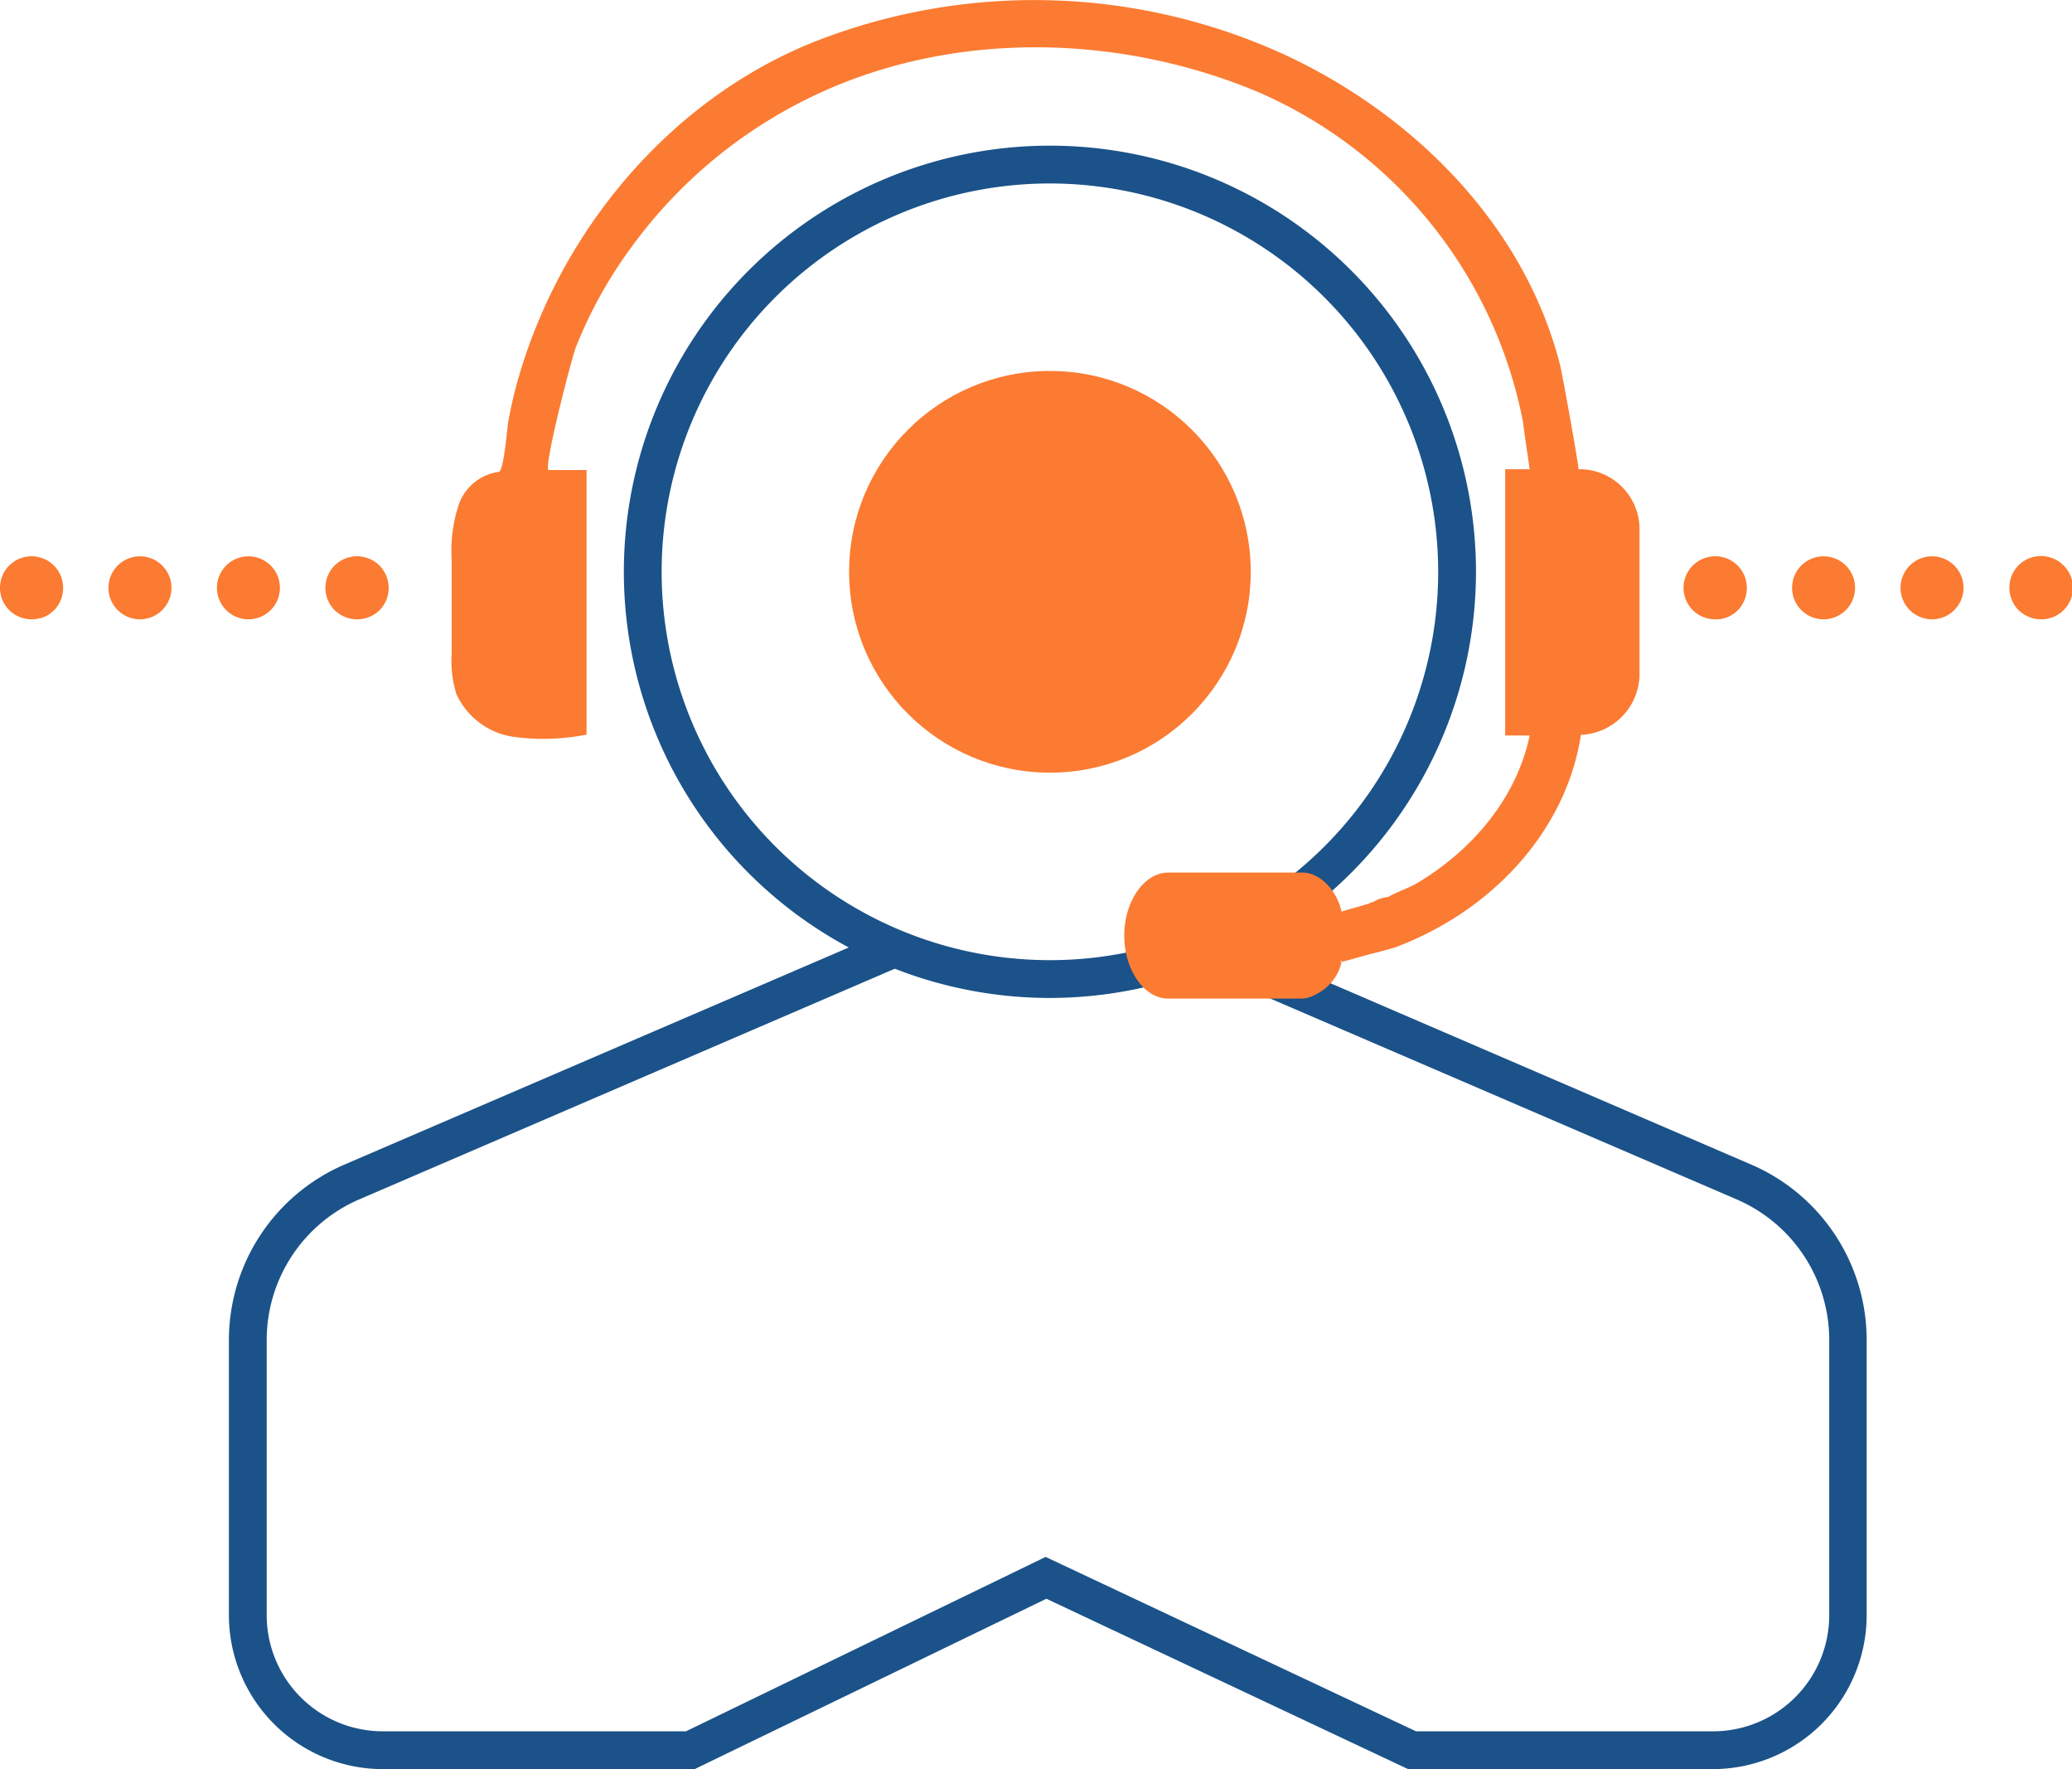
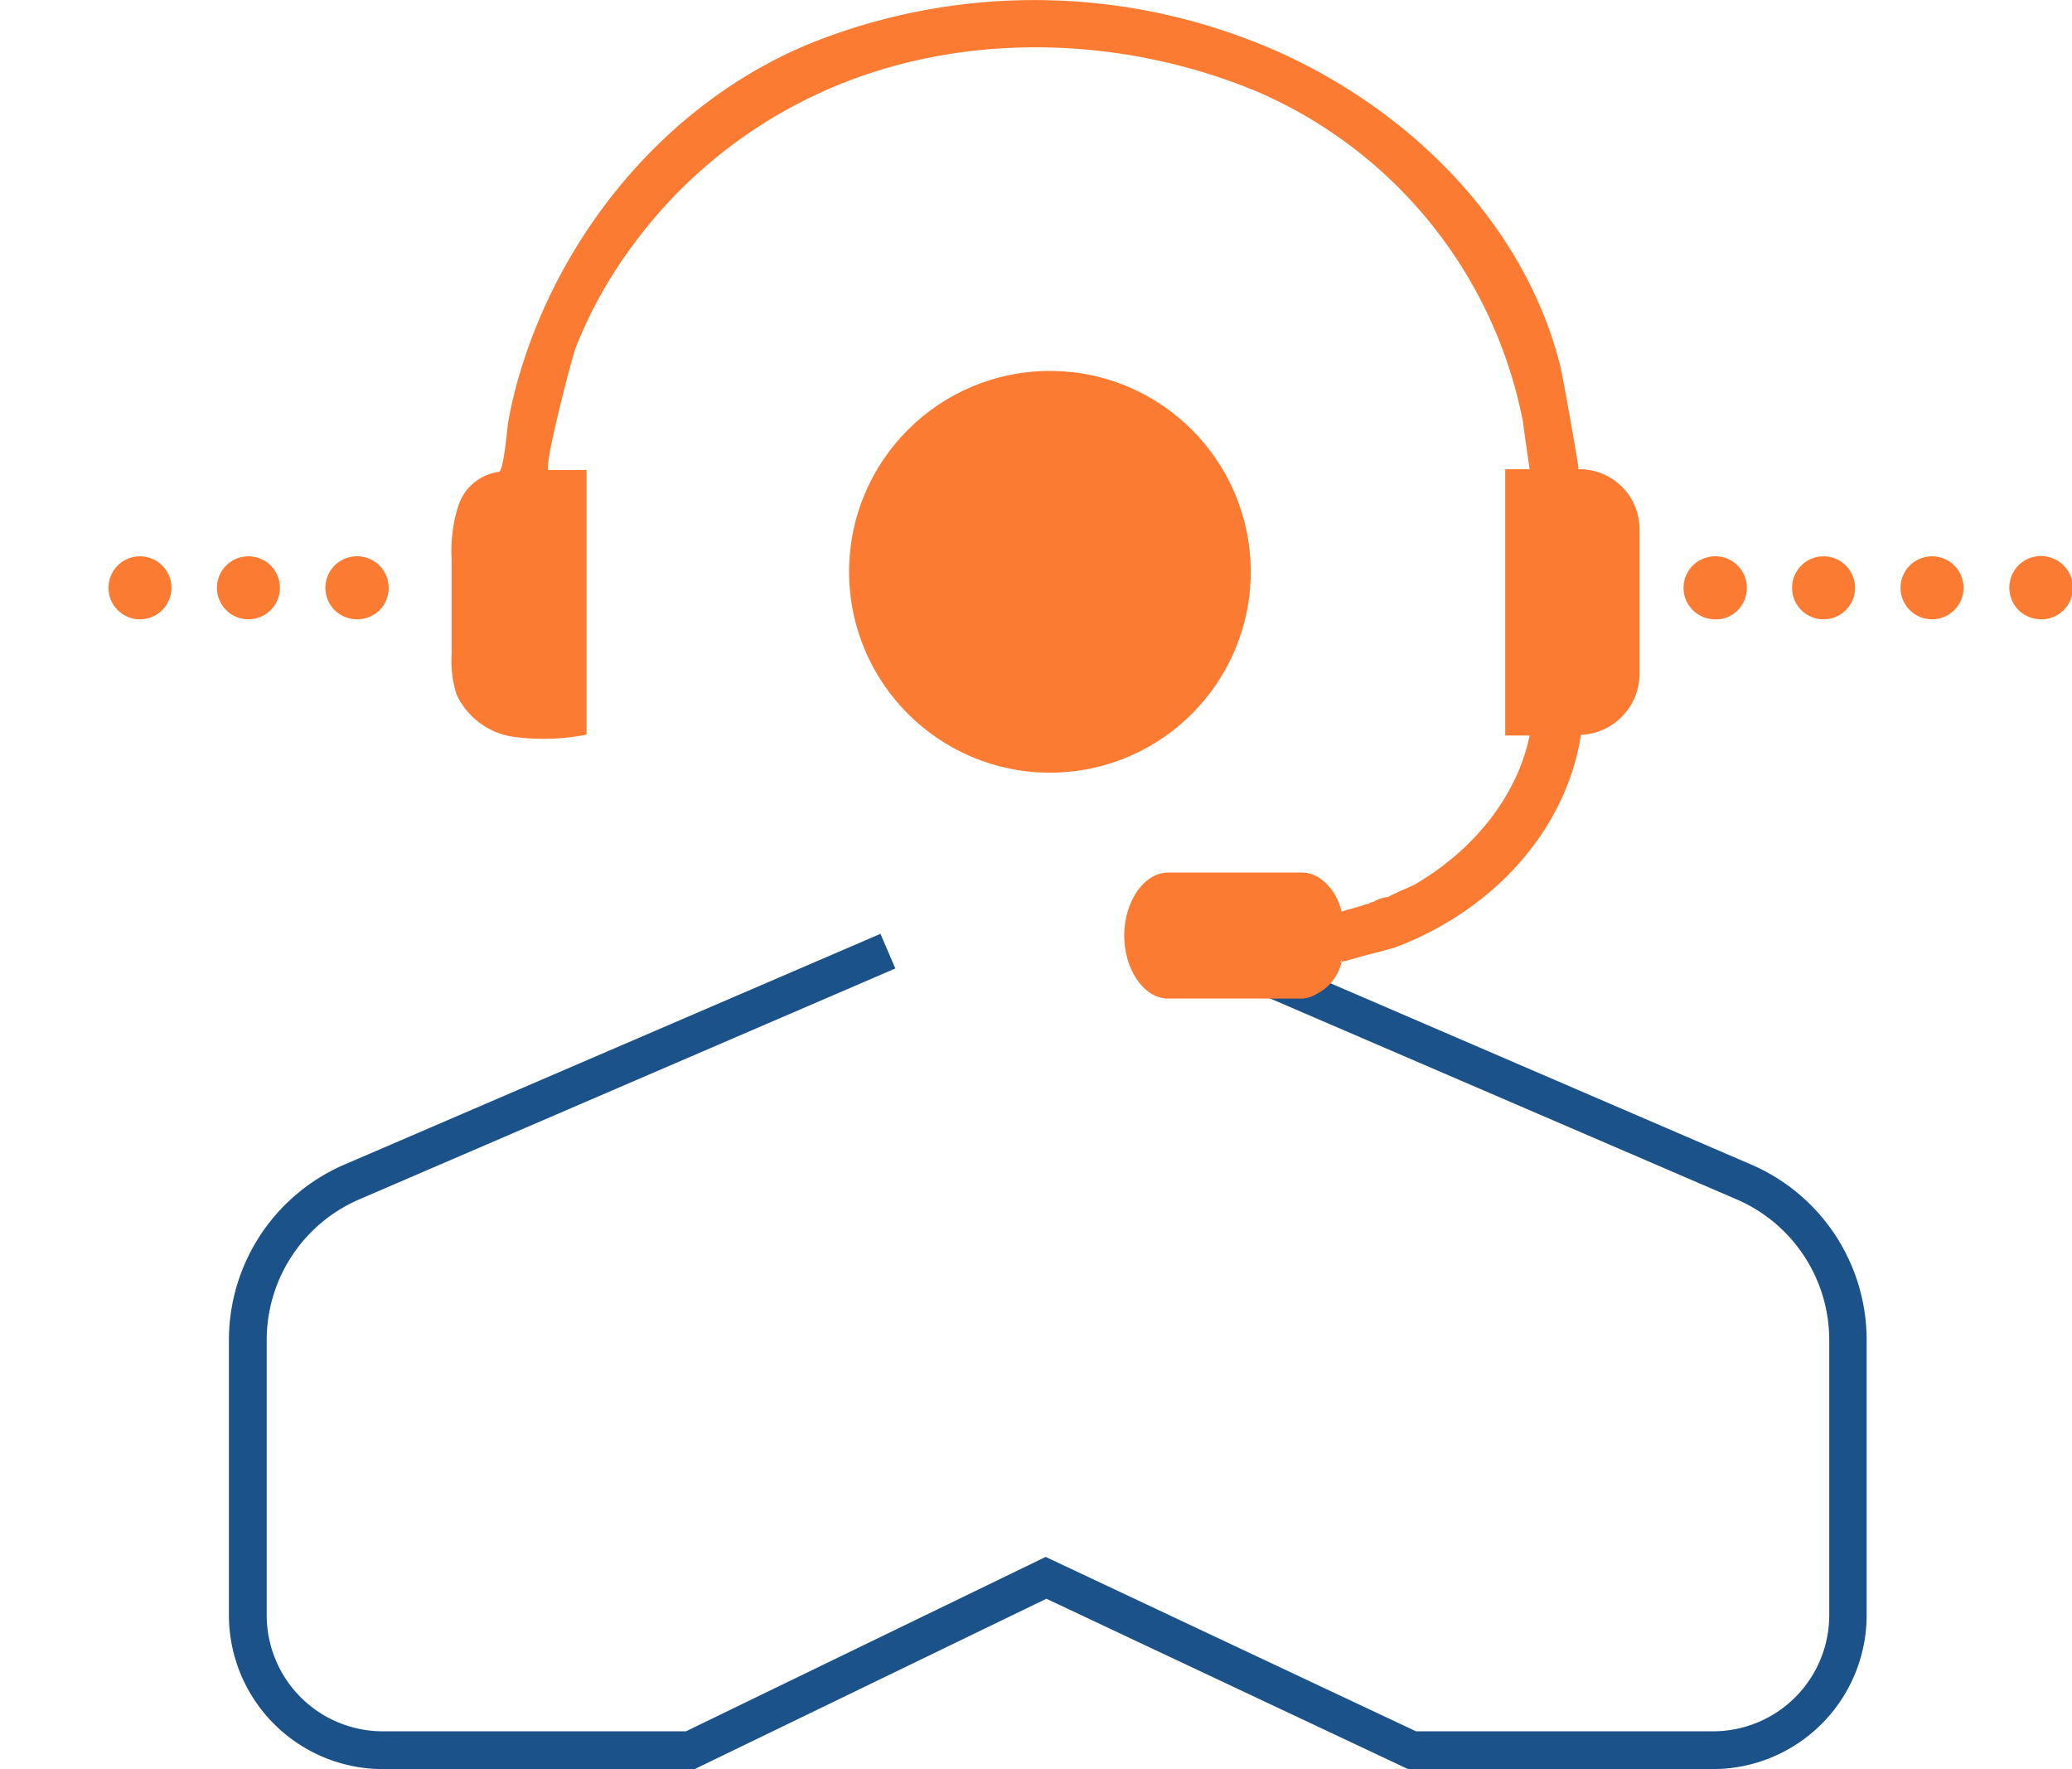
<svg xmlns="http://www.w3.org/2000/svg" viewBox="0 0 164.47 140.4">
  <defs>
    <style>.cls-1{fill:#1b5289;}.cls-2{fill:#fb7b32;}</style>
  </defs>
  <g id="Icons">
-     <path class="cls-1" d="M83.34,79.2a33.82,33.82,0,1,1,33.82-33.82A33.86,33.86,0,0,1,83.34,79.2Zm0-64.64a30.82,30.82,0,1,0,30.82,30.82A30.85,30.85,0,0,0,83.34,14.56Z" />
    <path class="cls-1" d="M136,140.4H111.77L83.06,126.88,55.14,140.4H30.38a12.23,12.23,0,0,1-12.21-12.21V106.36a15.17,15.17,0,0,1,9.18-13.94L69.89,74.11l1.18,2.75L28.53,95.18a12.16,12.16,0,0,0-7.36,11.18v21.83a9.22,9.22,0,0,0,9.21,9.21H54.45L83,123.56l29.4,13.84H136a9.22,9.22,0,0,0,9.2-9.21V106.36a12.16,12.16,0,0,0-7.36-11.18L96.24,77.27l1.19-2.76L139,92.42a15.16,15.16,0,0,1,9.17,13.94v21.83A12.22,12.22,0,0,1,136,140.4Z" />
    <circle class="cls-2" cx="83.34" cy="45.38" r="15.94" />
-     <path class="cls-2" d="M2.5,49.15a2.55,2.55,0,0,1-1.77-.73,2.51,2.51,0,0,1,0-3.54,3.68,3.68,0,0,1,.38-.31A2.43,2.43,0,0,1,2,44.2a2.31,2.31,0,0,1,1,0,2.43,2.43,0,0,1,.9.37,2.85,2.85,0,0,1,.38.31,3.68,3.68,0,0,1,.31.38,2.43,2.43,0,0,1,.37.9,2.43,2.43,0,0,1,0,1,2.79,2.79,0,0,1-.14.47,2.55,2.55,0,0,1-.23.43,2.85,2.85,0,0,1-.31.38,3.68,3.68,0,0,1-.38.31,2.55,2.55,0,0,1-.43.23A2.79,2.79,0,0,1,3,49.1,2,2,0,0,1,2.5,49.15Z" />
    <path class="cls-2" d="M17.22,46.65a2.5,2.5,0,0,1,2.5-2.5h0a2.5,2.5,0,0,1,2.5,2.5h0a2.5,2.5,0,0,1-2.5,2.5h0A2.5,2.5,0,0,1,17.22,46.65Zm-8.61,0a2.5,2.5,0,0,1,2.5-2.5h0a2.5,2.5,0,0,1,2.5,2.5h0a2.5,2.5,0,0,1-2.5,2.5h0A2.5,2.5,0,0,1,8.61,46.65Z" />
    <path class="cls-2" d="M28.33,49.15a2.55,2.55,0,0,1-1.77-.73,2.51,2.51,0,0,1,0-3.54,2.85,2.85,0,0,1,.38-.31,2.43,2.43,0,0,1,.9-.37,2.31,2.31,0,0,1,1,0,2.44,2.44,0,0,1,.46.14,2.3,2.3,0,0,1,.44.23,2.43,2.43,0,0,1,.69.69,3.55,3.55,0,0,1,.23.43,2.54,2.54,0,0,1,.14.47,2.43,2.43,0,0,1,0,1,2.79,2.79,0,0,1-.14.47,3.55,3.55,0,0,1-.23.43,2.85,2.85,0,0,1-.31.38A2.57,2.57,0,0,1,28.33,49.15Z" />
    <path class="cls-2" d="M136.14,49.15a2.5,2.5,0,0,1-1.77-4.27,3.68,3.68,0,0,1,.38-.31,2.55,2.55,0,0,1,.43-.23,2.79,2.79,0,0,1,.47-.14,2.31,2.31,0,0,1,1,0,2.43,2.43,0,0,1,.9.37,2.85,2.85,0,0,1,.38.31,3.68,3.68,0,0,1,.31.38,2.43,2.43,0,0,1,.37.9,2.43,2.43,0,0,1,0,1,2.79,2.79,0,0,1-.14.47,2.55,2.55,0,0,1-.23.43,2.43,2.43,0,0,1-.69.69,2.55,2.55,0,0,1-.43.23,2.79,2.79,0,0,1-.47.14A2,2,0,0,1,136.14,49.15Z" />
    <path class="cls-2" d="M150.86,46.65a2.5,2.5,0,0,1,2.5-2.5h0a2.5,2.5,0,0,1,2.5,2.5h0a2.5,2.5,0,0,1-2.5,2.5h0A2.5,2.5,0,0,1,150.86,46.65Zm-8.61,0a2.5,2.5,0,0,1,2.5-2.5h0a2.5,2.5,0,0,1,2.5,2.5h0a2.5,2.5,0,0,1-2.5,2.5h0A2.5,2.5,0,0,1,142.25,46.65Z" />
    <path class="cls-2" d="M162,49.15a2.55,2.55,0,0,1-1.77-.73,2.24,2.24,0,0,1-.31-.38,2.55,2.55,0,0,1-.23-.43,2.79,2.79,0,0,1-.14-.47,2.43,2.43,0,0,1,0-1,2.43,2.43,0,0,1,.37-.9,2.72,2.72,0,0,1,.31-.38,2.33,2.33,0,0,1,.38-.31,2.43,2.43,0,0,1,.9-.37,2.31,2.31,0,0,1,1,0,2.44,2.44,0,0,1,.46.14,2.3,2.3,0,0,1,.44.23,3.68,3.68,0,0,1,.38.31A2.5,2.5,0,0,1,162,49.15Z" />
    <path class="cls-2" d="M125.29,37.24c.09,0-1.27-7.54-1.46-8.29C121,17.89,112.27,9.16,102.1,4.4a47.7,47.7,0,0,0-37.67-1C52.93,8.08,44.25,18.65,41,30.54c-.27,1-.49,2-.67,3-.06.33-.34,3.88-.74,3.91a3.93,3.93,0,0,0-3.18,2.61,11.61,11.61,0,0,0-.56,4.28l0,7.59a8.83,8.83,0,0,0,.38,3.16,5.92,5.92,0,0,0,4.49,3.38,17.64,17.64,0,0,0,5.84-.17l0-21-3,0c-.49,0,1.85-9,2.15-9.74a35.34,35.34,0,0,1,4.45-8A38.1,38.1,0,0,1,64,7.89C75,2.4,88.5,2.56,99.81,7.28A36,36,0,0,1,120.9,33.53c0,.2.53,3.71.52,3.71h-1.94V58.37h1.94c-1,4.84-4.46,9.11-9.11,11.82-.78.39-1.36.58-2.14,1a2.71,2.71,0,0,0-1.16.39c-.19,0-.39.19-.58.19-.58.2-1.36.39-1.94.58-.39-1.74-1.74-3.1-3.1-3.1H92.73c-1.94,0-3.49,2.33-3.49,5s1.55,5,3.49,5h10.66a2.62,2.62,0,0,0,1.16-.39,3.74,3.74,0,0,0,1.94-2.52h-.19c.14,0,.19-.11.28-.24a.54.54,0,0,0-.09.24c.78-.19,1.36-.38,2.13-.58s1.55-.39,2.14-.58c7.75-2.91,13.57-9.3,14.73-16.86a4.86,4.86,0,0,0,4.65-4.66V41.89A4.76,4.76,0,0,0,125.29,37.24Z" />
  </g>
</svg>